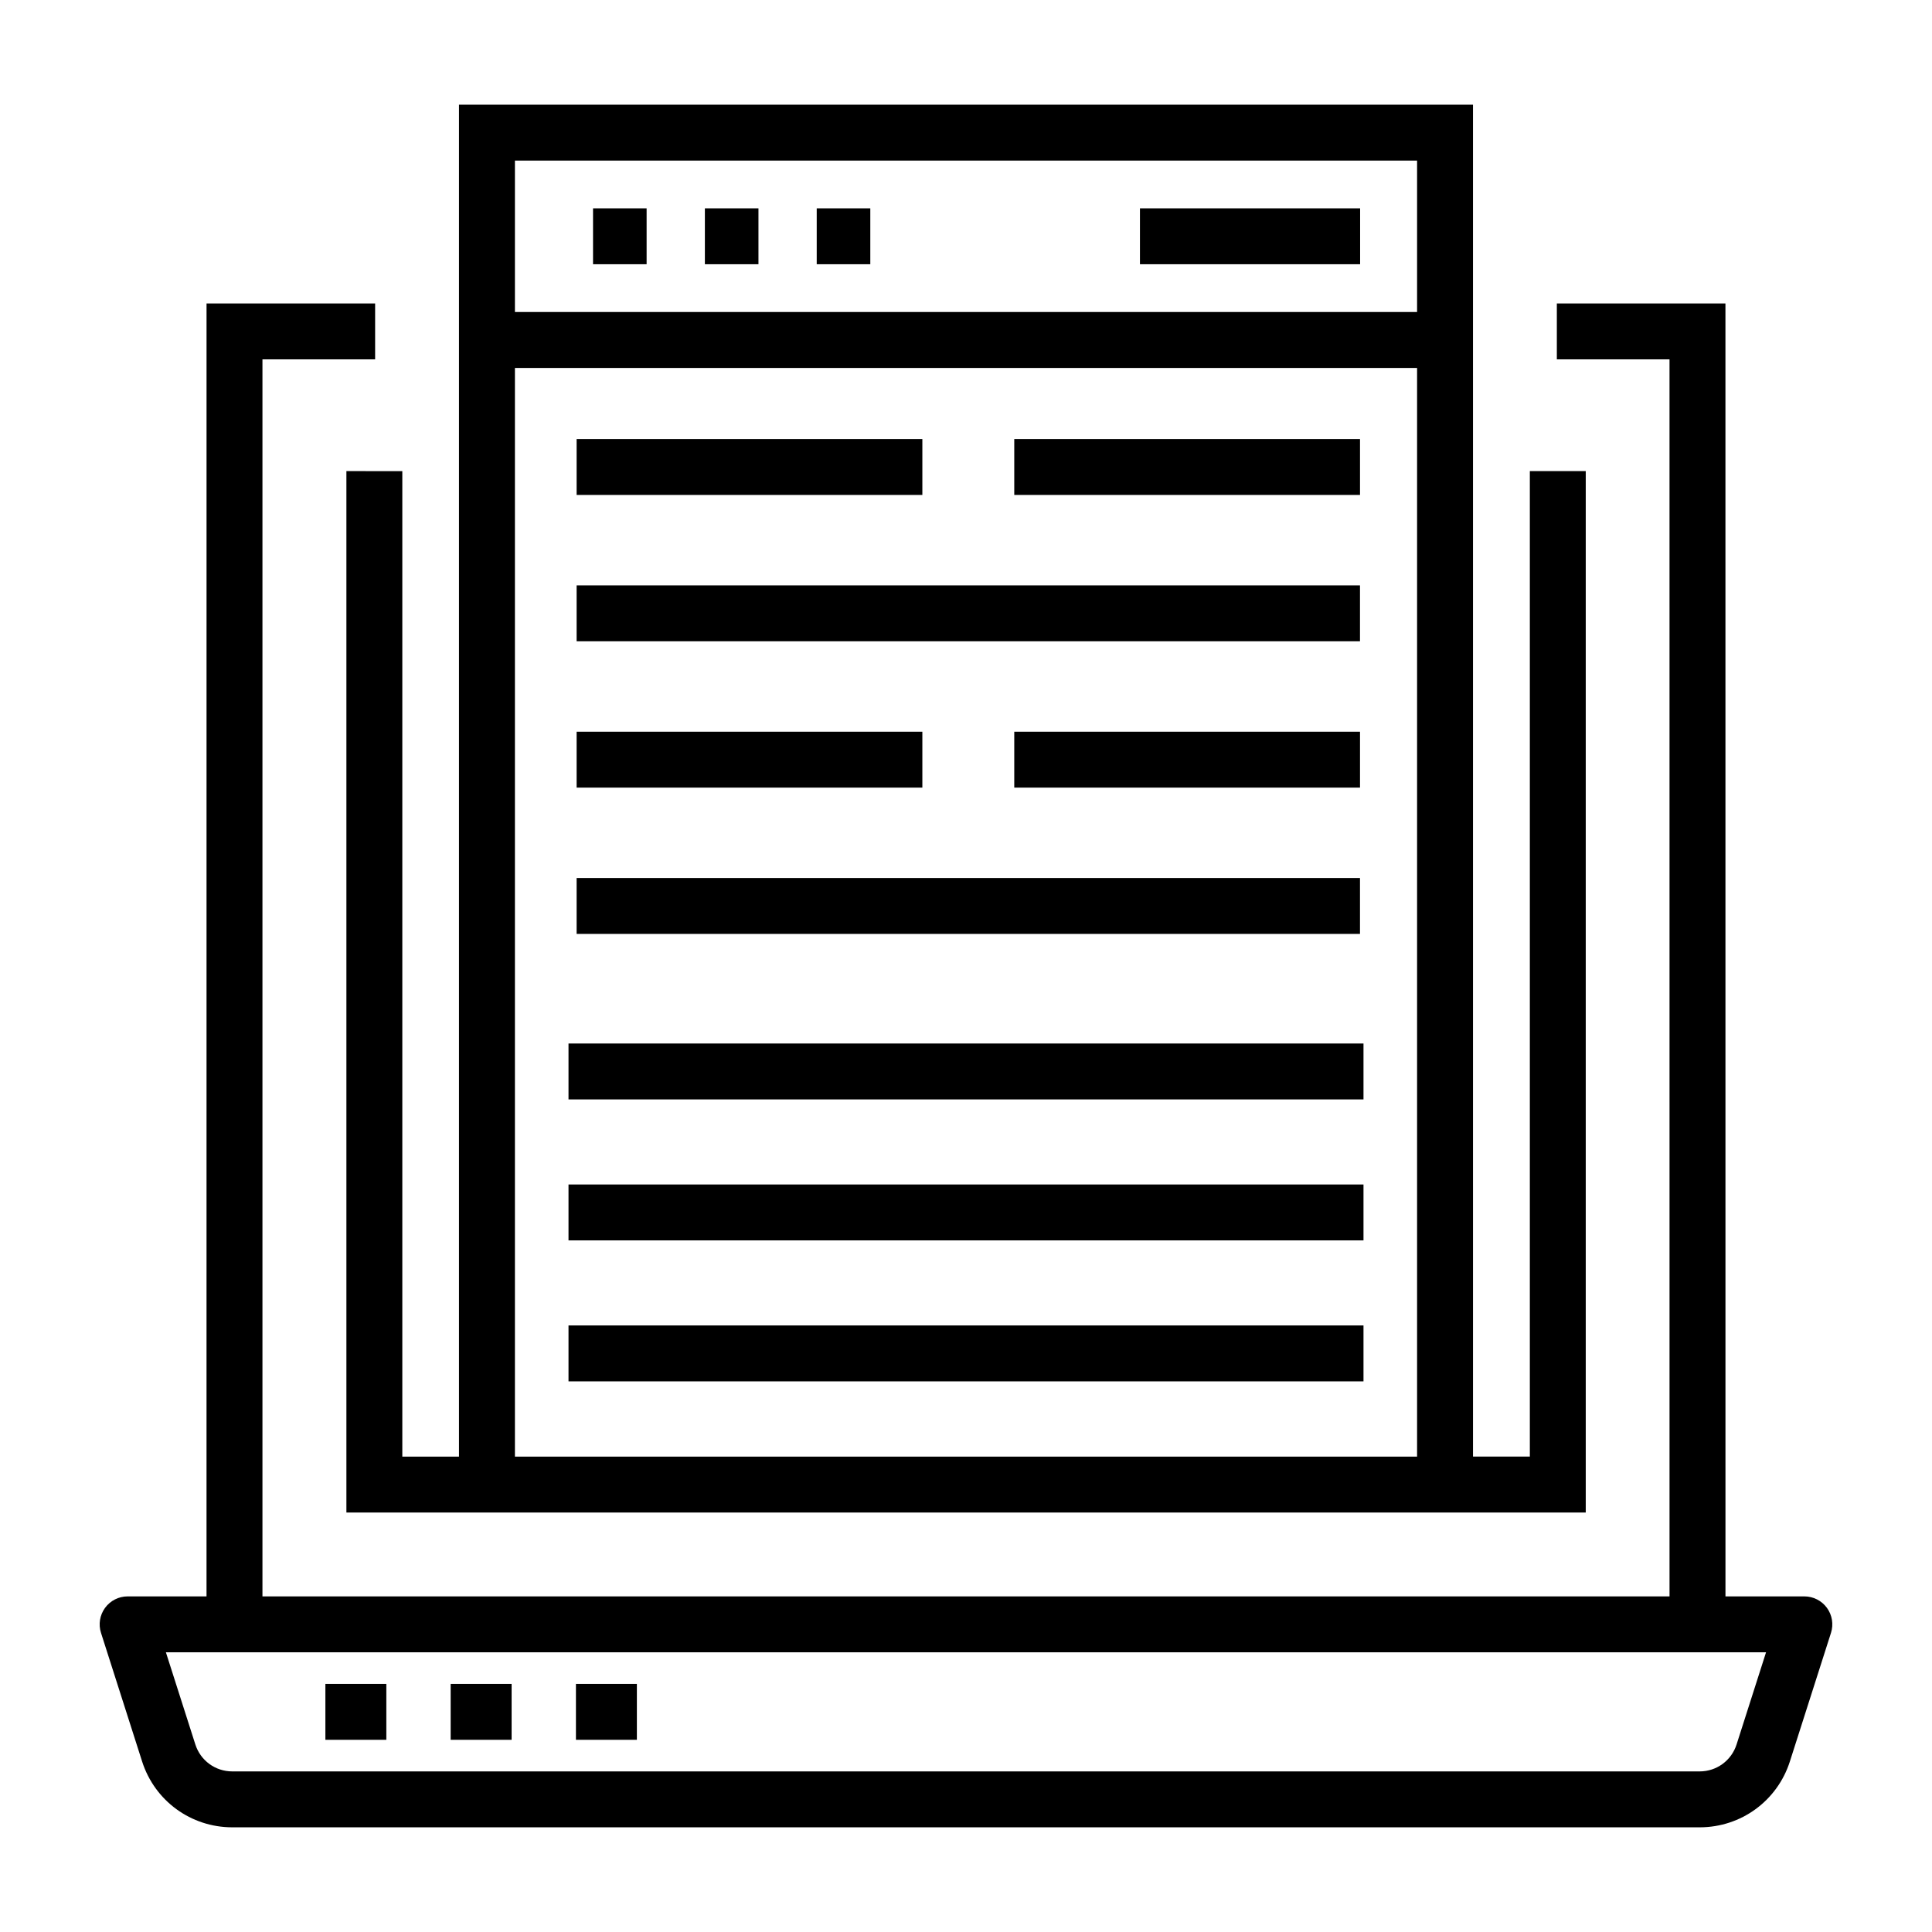
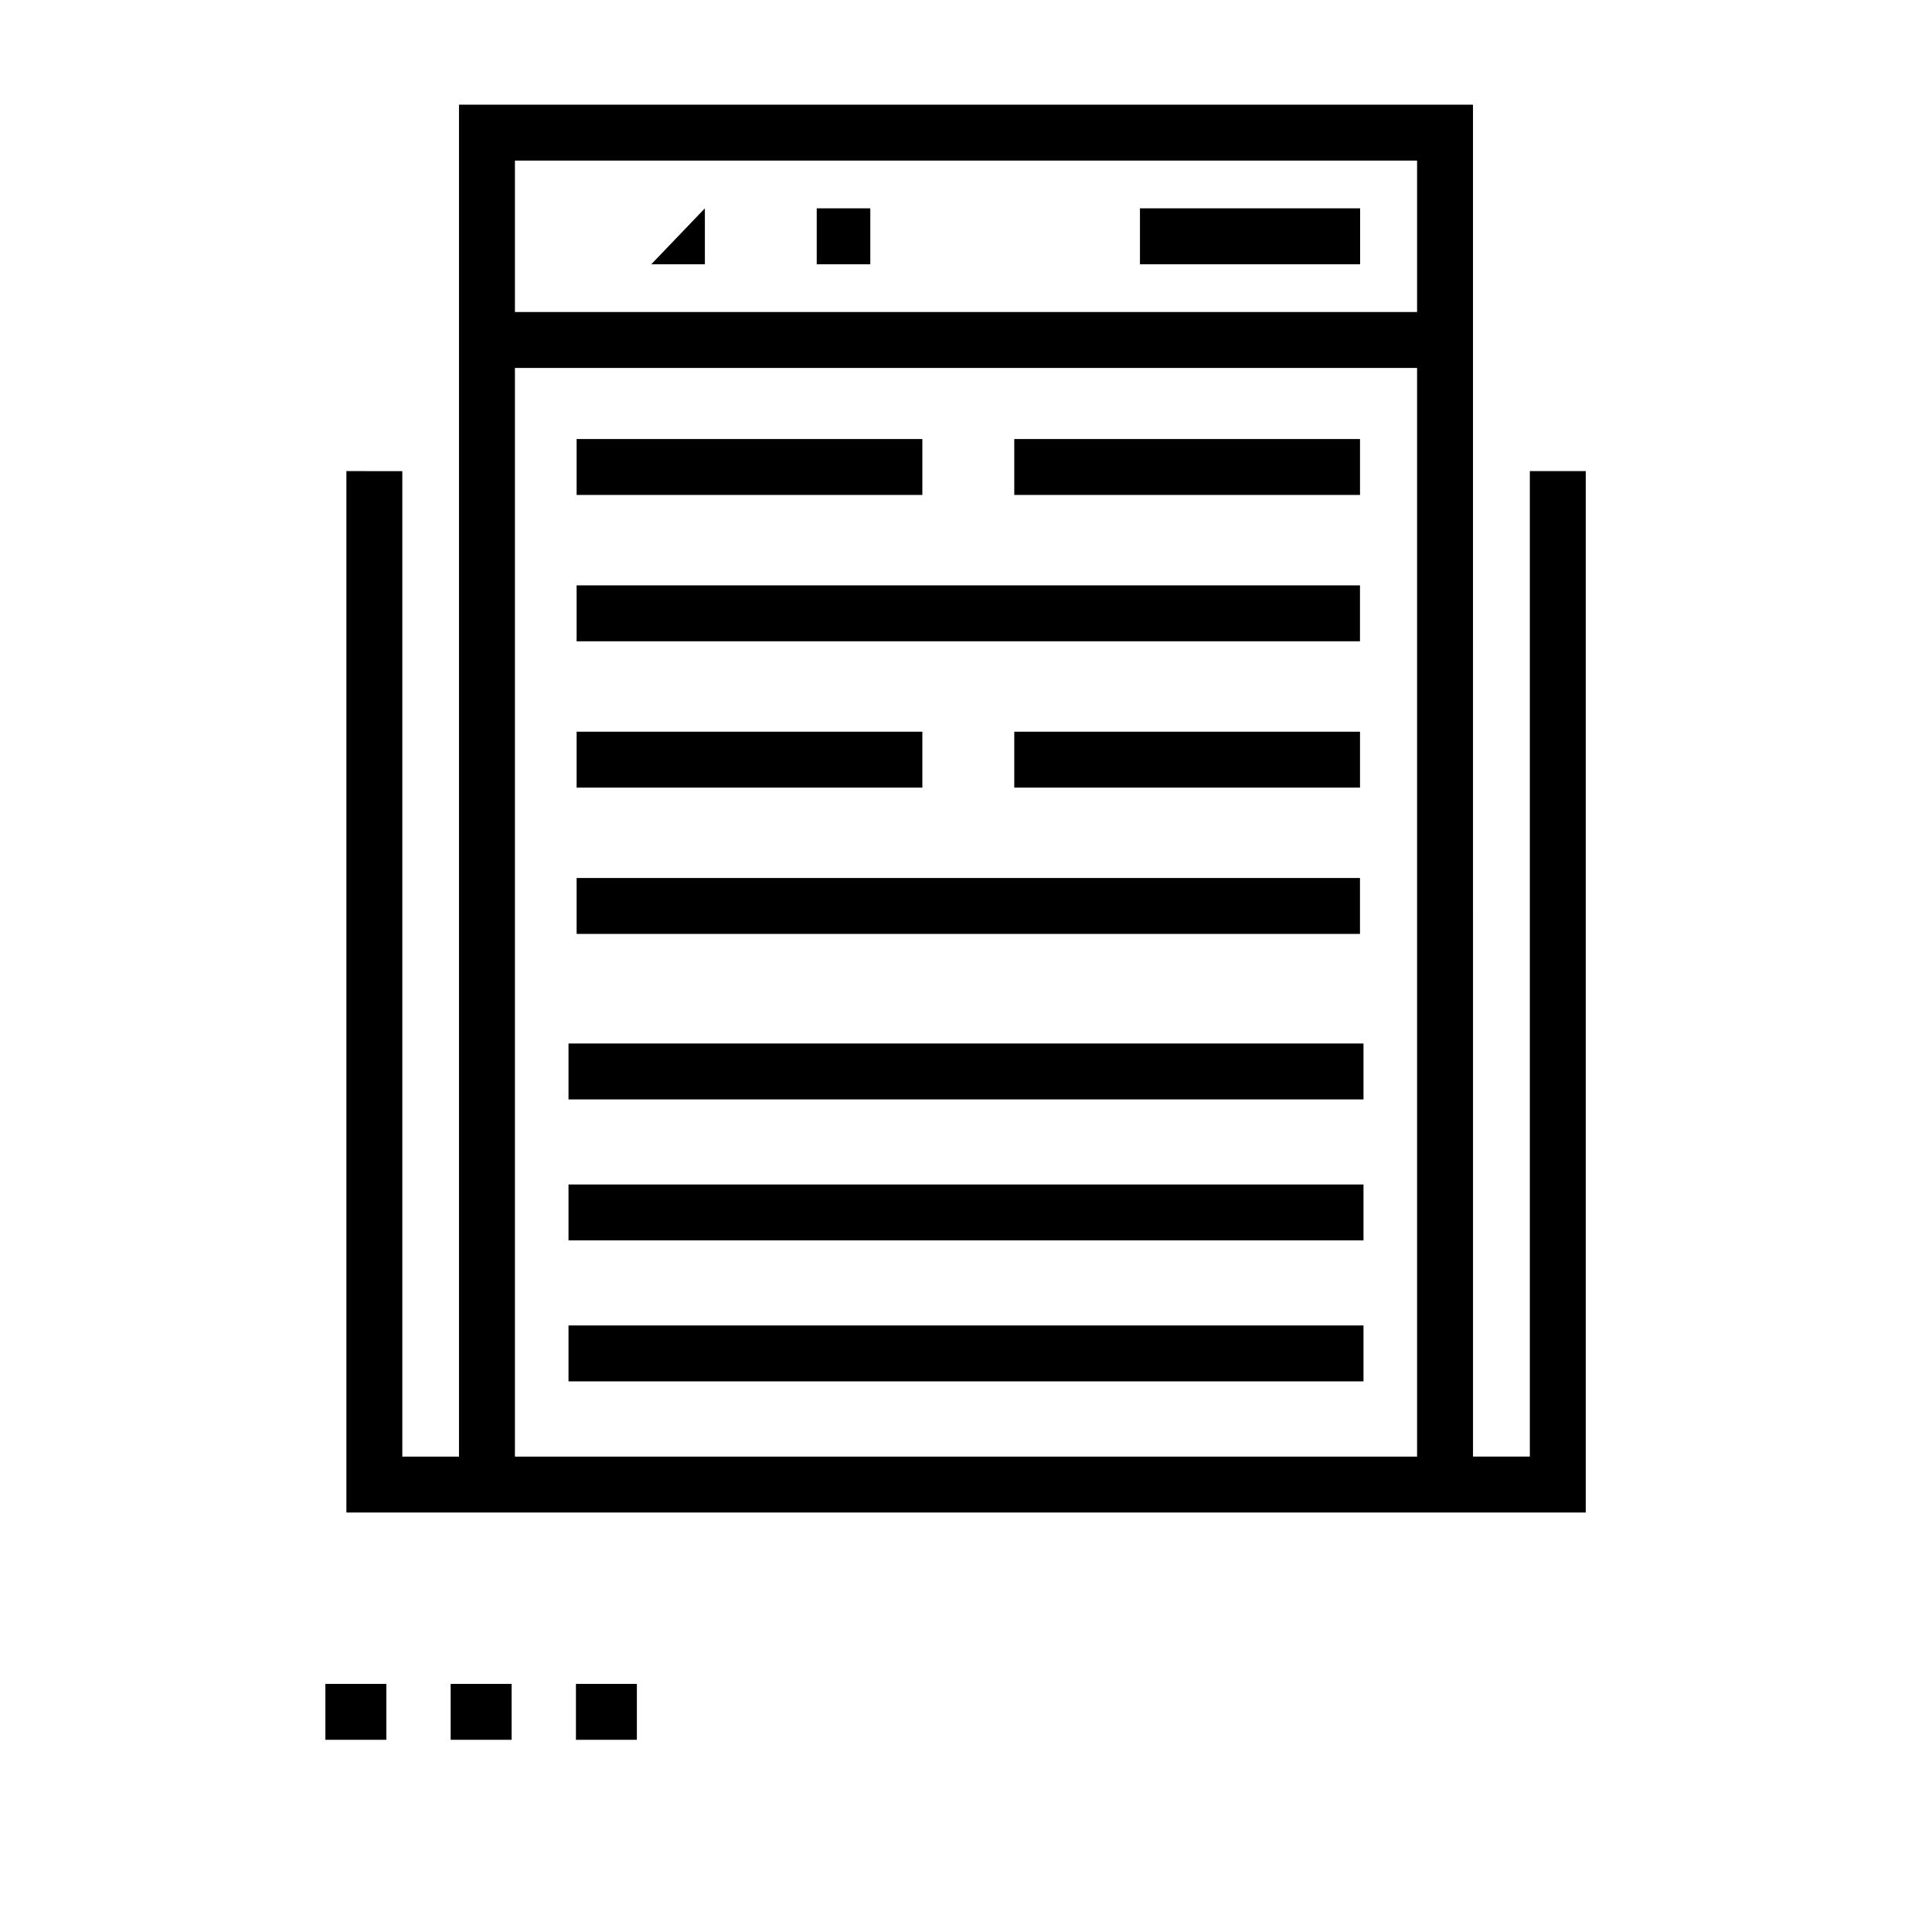
<svg xmlns="http://www.w3.org/2000/svg" fill="#000000" width="800px" height="800px" version="1.1" viewBox="144 144 512 512">
  <g>
-     <path d="m198.73 567.06h-20.906c-2.367 0-4.586 1.129-5.984 3.039-1.395 1.91-1.793 4.375-1.074 6.625l10.891 34.074c3.336 10.445 12.941 17.461 23.906 17.461h388.87c10.965 0 20.57-7.019 23.906-17.461l10.891-34.074c0.719-2.25 0.32-4.715-1.074-6.625-1.395-1.91-3.617-3.039-5.984-3.039h-20.906l-0.008-342.64h-44.68v14.816h29.859l0.004 327.83h-372.89v-327.83h29.859v-14.816h-44.676zm413.29 14.82-7.805 24.41c-1.363 4.281-5.301 7.152-9.789 7.152h-388.87c-4.488 0-8.426-2.871-9.789-7.152l-7.801-24.41c0.746 0 452.64 0.008 424.05 0z" />
    <path d="m235.8 268.85v275.98c15.738 0-13.668 0.02 328.44 0v-275.98h-14.816v261.16h-15.062l-0.004-358.27h-268.72v358.28h-15.02v-261.16zm283.74-82.293v40.129l-239.08 0.004v-40.133zm-239.08 54.949h239.08v288.51h-239.08z" />
    <path d="m230.23 590.25h16.152v14.816h-16.152z" />
    <path d="m263.43 590.25h16.152v14.816h-16.152z" />
    <path d="m296.63 590.25h16.148v14.816h-16.148z" />
-     <path d="m301.16 199.21h14.199v14.816h-14.199z" />
-     <path d="m330.8 199.21h14.199v14.816h-14.199z" />
+     <path d="m330.8 199.21v14.816h-14.199z" />
    <path d="m360.44 199.21h14.199v14.816h-14.199z" />
    <path d="m446.1 199.21h58.344v14.816h-58.344z" />
    <path d="m294.66 495.26h210.68v14.816h-210.68z" />
    <path d="m294.66 457.9h210.68v14.816h-210.68z" />
    <path d="m294.66 420.54h210.68v14.816h-210.68z" />
    <path d="m296.81 376.68h207.6v14.816h-207.6z" />
    <path d="m296.81 337.91h91.625v14.816h-91.625z" />
    <path d="m412.79 337.91h91.625v14.816h-91.625z" />
    <path d="m296.81 299.13h207.6v14.816h-207.6z" />
    <path d="m296.81 260.35h91.625v14.816h-91.625z" />
    <path d="m412.79 260.35h91.625v14.816h-91.625z" />
  </g>
</svg>